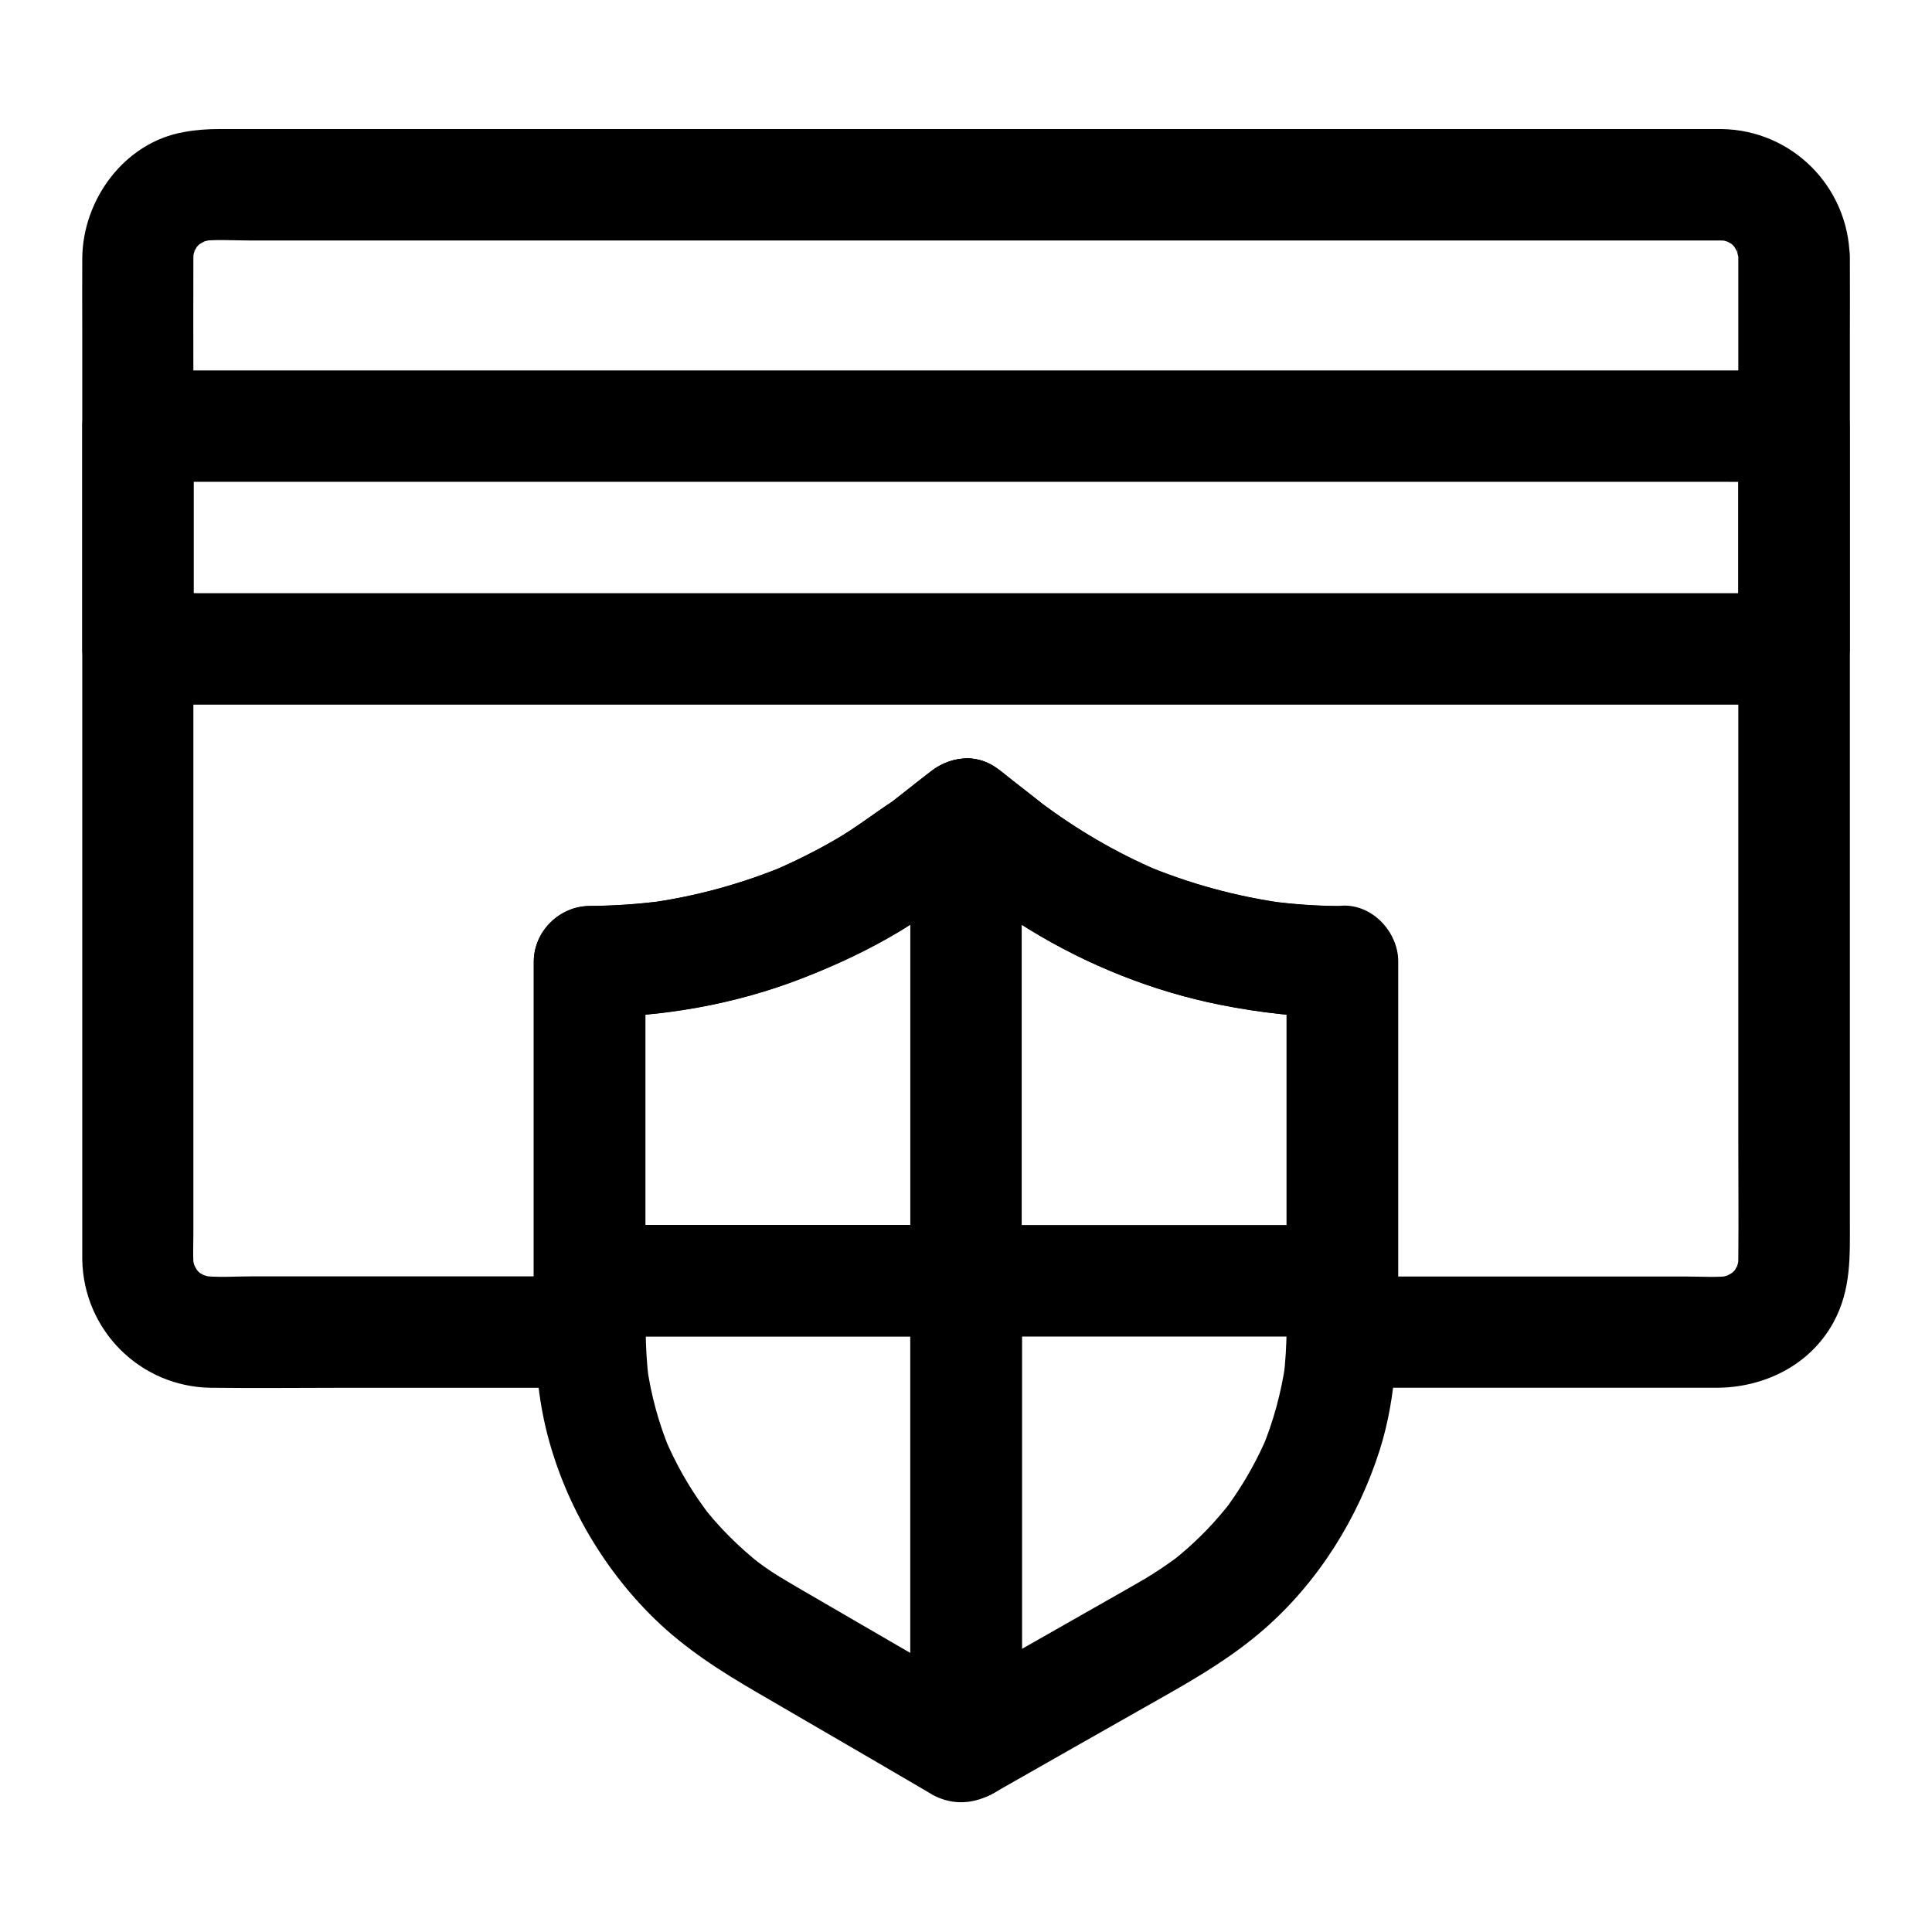
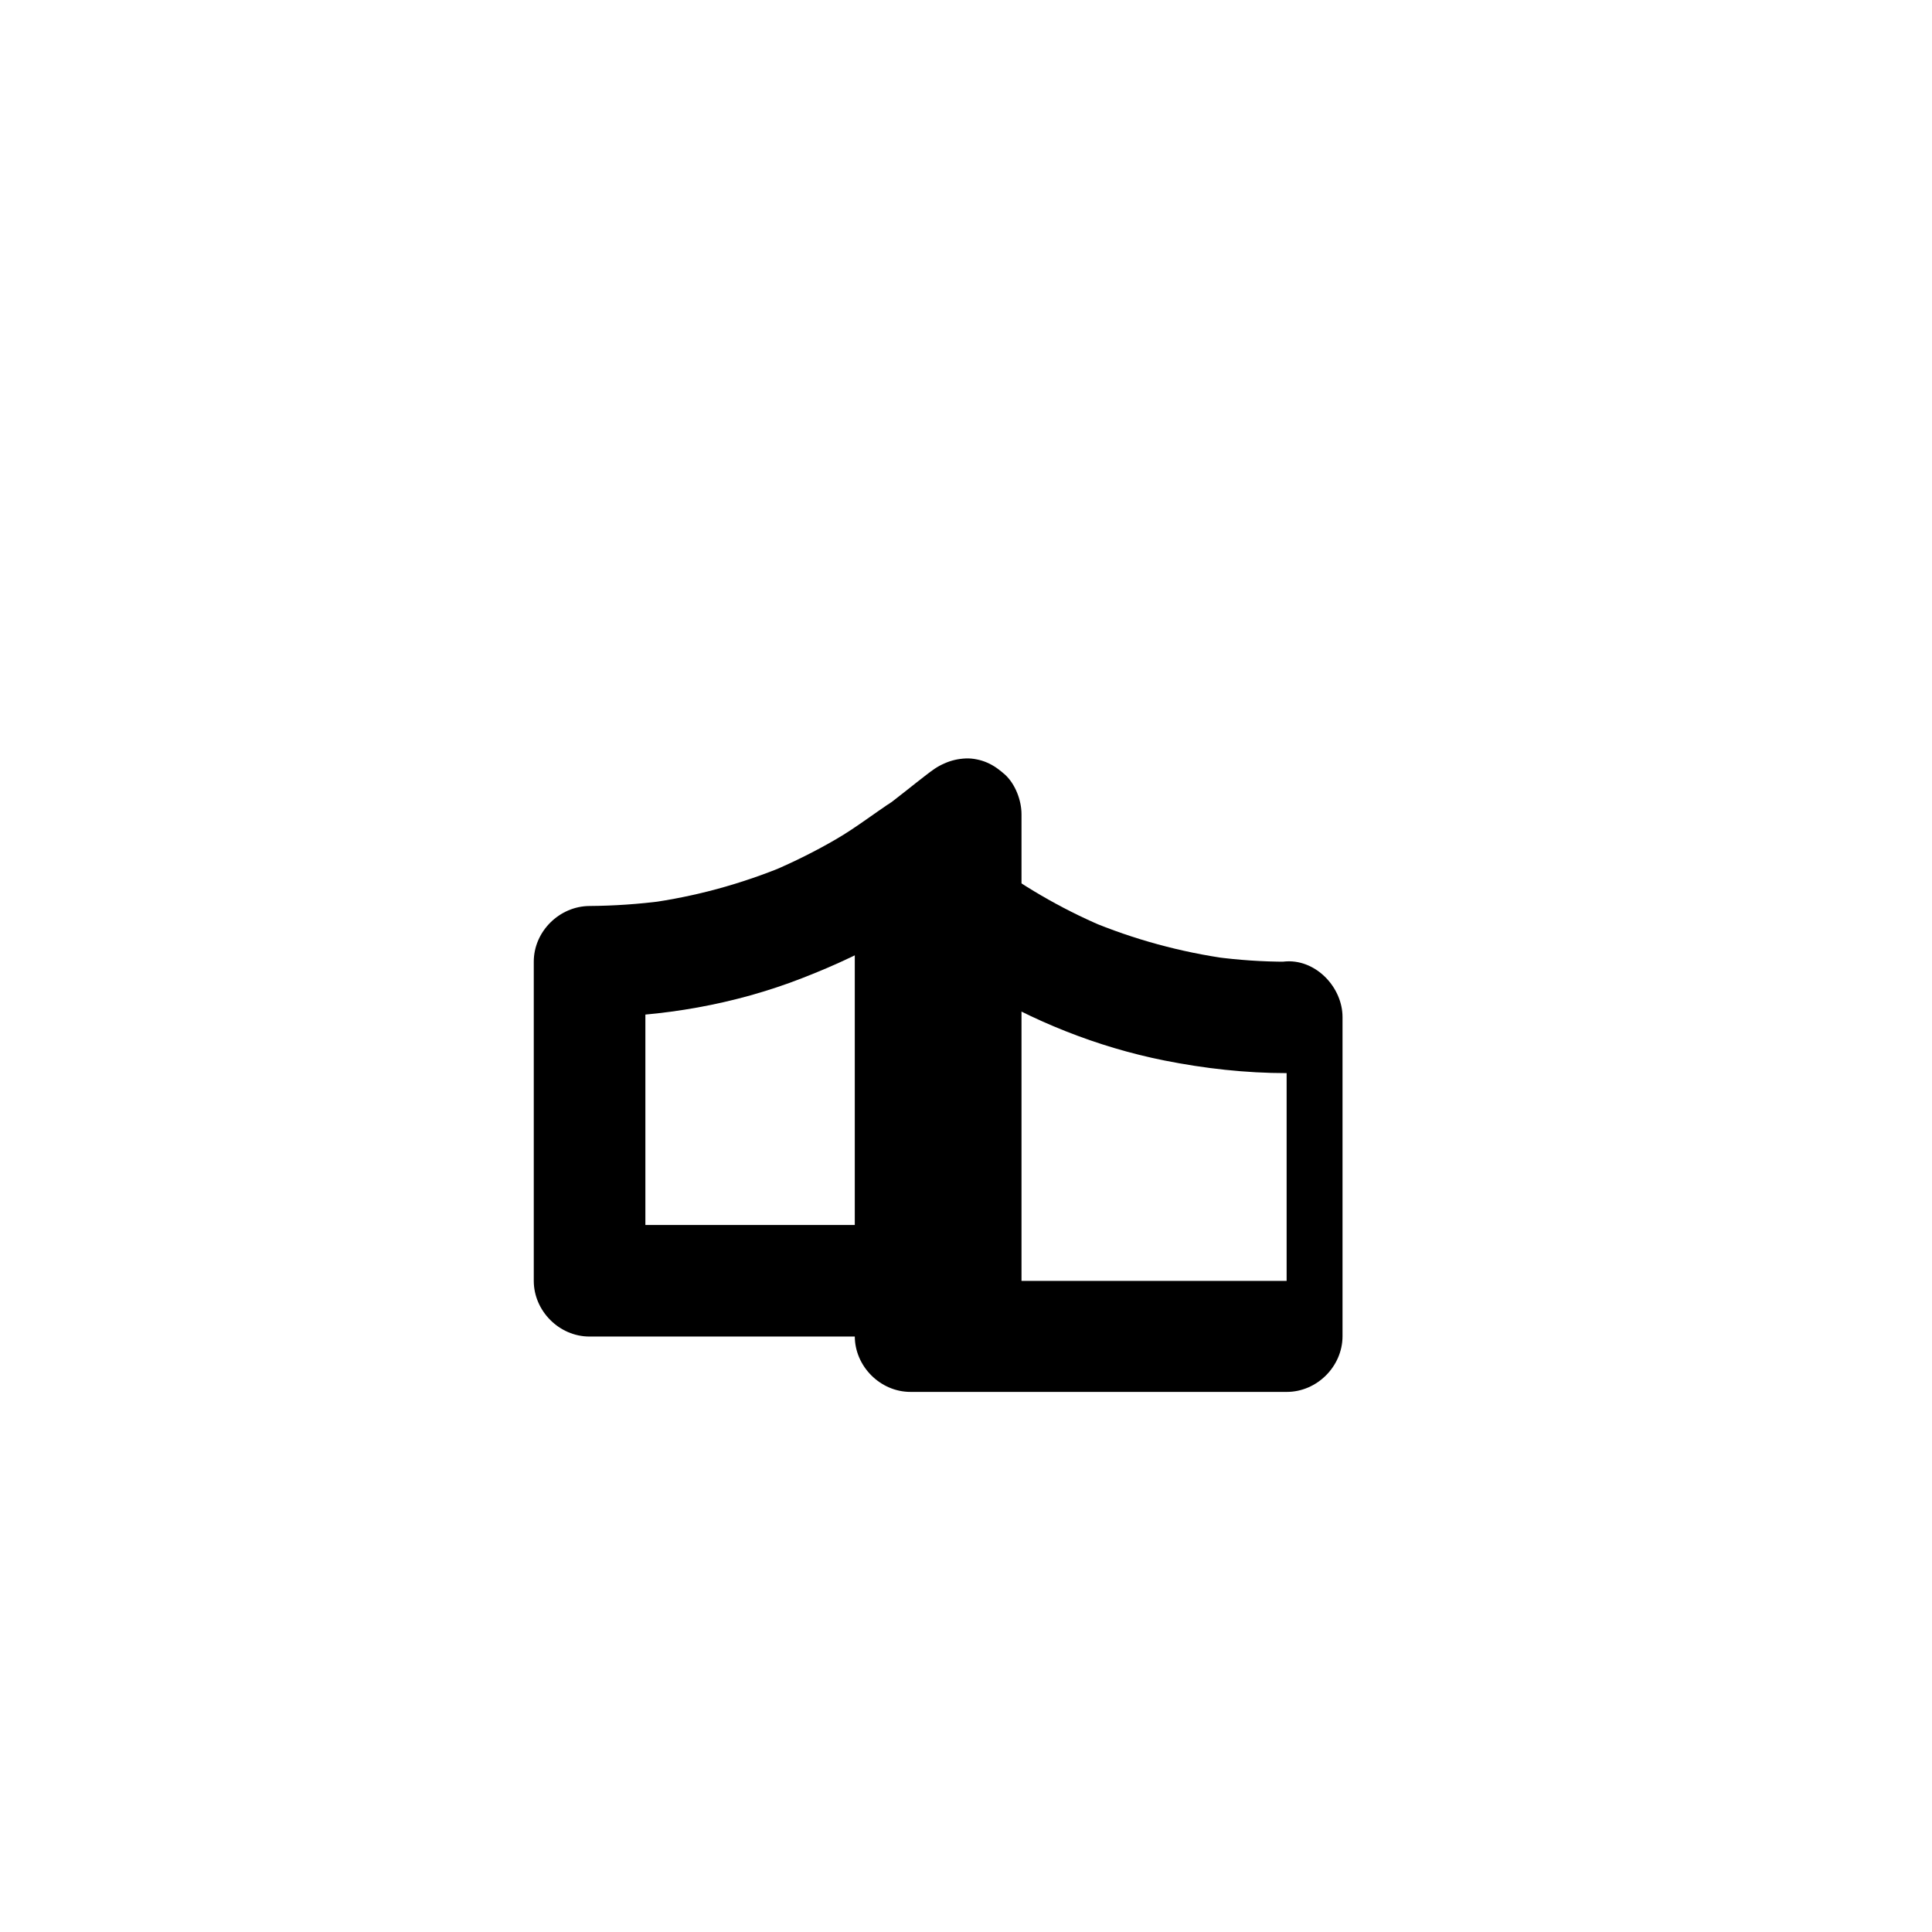
<svg xmlns="http://www.w3.org/2000/svg" fill="#000000" width="800px" height="800px" version="1.1" viewBox="144 144 512 512">
  <g>
-     <path d="m604.67 212.15v26.715 64.008 77.195 66.273c0 10.43 0.098 20.812 0 31.242 0 0.984-0.051 2.016-0.195 3 0.195-1.328 0.344-2.609 0.543-3.938-0.246 1.523-0.641 3-1.18 4.477 0.492-1.18 0.984-2.363 1.477-3.543-0.492 1.082-1.031 2.117-1.625 3.148-1.379 2.363 0.934-1.277 0.984-1.18 0.051 0.098-1.23 1.328-1.277 1.426-0.395 0.395-0.789 0.688-1.18 1.082-1.18 1.18 3.148-2.117 1.18-0.934-1.133 0.641-2.215 1.277-3.445 1.82 1.18-0.492 2.363-0.984 3.543-1.477-1.477 0.543-2.902 0.934-4.477 1.18 1.328-0.195 2.609-0.344 3.938-0.543-3.887 0.492-7.922 0.195-11.809 0.195h-23.812-54.859-12.793c4.922 4.922 9.84 9.84 14.762 14.762v-33.16-52.84-12.152c0-8.02-6.742-14.762-14.762-14.762-6.394 0-12.742-0.441-19.09-1.277 1.328 0.195 2.609 0.344 3.938 0.543-12.84-1.77-25.34-5.164-37.293-10.184 1.18 0.492 2.363 0.984 3.543 1.477-11.07-4.723-21.453-10.824-31.094-18.055-1.426-1.082 2.312 1.77 1.082 0.836-0.344-0.246-0.641-0.492-0.984-0.789-1.23-0.984-2.461-1.918-3.691-2.902-1.918-1.477-3.789-2.953-5.707-4.477-3.051-2.41-6.297-4.527-10.43-4.328-4.184 0.195-7.184 1.77-10.43 4.328-1.82 1.426-3.691 2.856-5.512 4.328-1.18 0.934-2.41 1.871-3.59 2.805-0.887 0.688-3.344 2.164 0.098-0.051-5.066 3.297-9.742 6.988-15.008 10.035-5.41 3.148-11.07 5.953-16.828 8.414 1.18-0.492 2.363-0.984 3.543-1.477-11.711 4.871-23.961 8.215-36.508 9.938 1.328-0.195 2.609-0.344 3.938-0.543-6.445 0.836-12.891 1.277-19.434 1.328-7.969 0.051-14.762 6.742-14.762 14.762v33.16 52.84 12.152c4.922-4.922 9.84-9.84 14.762-14.762h-34.785-54.316c-4.676 0-9.543 0.395-14.168-0.195 1.328 0.195 2.609 0.344 3.938 0.543-1.523-0.246-3-0.641-4.477-1.18 1.18 0.492 2.363 0.984 3.543 1.477-1.082-0.492-2.117-1.031-3.148-1.625-2.363-1.379 1.277 0.934 1.18 0.984-0.098 0.051-1.328-1.23-1.426-1.277-0.395-0.395-0.688-0.789-1.082-1.18-1.18-1.18 2.117 3.148 0.934 1.18-0.641-1.133-1.277-2.215-1.82-3.445 0.492 1.18 0.984 2.363 1.477 3.543-0.543-1.477-0.934-2.902-1.18-4.477 0.195 1.328 0.344 2.609 0.543 3.938-0.395-3.051-0.195-6.199-0.195-9.297v-19.188-63.762-77.391-66.914c0-10.527-0.051-21.008 0-31.539 0-1.031 0.051-2.016 0.195-3-0.195 1.328-0.344 2.609-0.543 3.938 0.246-1.523 0.641-3 1.18-4.477-0.492 1.18-0.984 2.363-1.477 3.543 0.492-1.082 1.031-2.117 1.625-3.148 1.379-2.363-0.934 1.277-0.984 1.18-0.051-0.098 1.23-1.328 1.277-1.426 0.395-0.395 0.789-0.688 1.18-1.082 1.18-1.18-3.148 2.117-1.18 0.934 1.133-0.641 2.215-1.277 3.445-1.82-1.18 0.492-2.363 0.984-3.543 1.477 1.477-0.543 2.902-0.934 4.477-1.18-1.328 0.195-2.609 0.344-3.938 0.543 4.231-0.543 8.66-0.195 12.891-0.195h28.93 43.199 52.84 57.957 58.5 54.516 45.953 32.816 15.105c1.082 0 2.164 0.051 3.199 0.195-1.328-0.195-2.609-0.344-3.938-0.543 1.523 0.246 3 0.641 4.477 1.18-1.18-0.492-2.363-0.984-3.543-1.477 1.082 0.492 2.117 1.031 3.148 1.625 2.363 1.379-1.277-0.934-1.18-0.984 0.098-0.051 1.328 1.23 1.426 1.277 0.395 0.395 0.688 0.789 1.082 1.18 1.18 1.18-2.117-3.148-0.934-1.18 0.641 1.133 1.277 2.215 1.82 3.445-0.492-1.18-0.984-2.363-1.477-3.543 0.543 1.477 0.934 2.902 1.18 4.477-0.195-1.328-0.344-2.609-0.543-3.938 0.191 0.887 0.289 1.773 0.289 2.707 0.148 7.723 6.691 15.105 14.762 14.762 7.871-0.344 14.906-6.496 14.762-14.762-0.344-18.695-15.301-33.703-33.996-33.949h-3.738-22.68-39.164-50.625-57.711-59.582-57.121-49.496-37.492-20.418c-3.199 0-6.148 0.195-9.398 0.789-15.801 2.754-26.82 17.859-26.969 33.406-0.051 6.543 0 13.137 0 19.68v43.738 56.629 59.09 50.332 31.094 4.82c0.297 18.695 15.301 33.703 33.996 33.996 12.348 0.148 24.699 0 37.098 0h53.676 9.691c7.969 0 14.762-6.742 14.762-14.762v-33.16-52.84-12.152l-14.762 14.762c19.09-0.051 38.426-3.394 56.285-10.332 8.906-3.445 17.562-7.477 25.781-12.398 6.496-3.938 12.547-8.414 18.5-13.137 3.199-2.508 6.394-5.019 9.594-7.527h-20.859c8.906 6.988 17.613 14.219 27.258 20.121 15.398 9.445 32.766 16.383 50.527 19.926 10.629 2.117 21.5 3.344 32.375 3.344-4.922-4.922-9.84-9.84-14.762-14.762v33.16 52.84 12.152c0 7.969 6.742 14.762 14.762 14.762h31.293 52.691 15.152c12.594 0 24.797-5.953 30.996-17.27 4.82-8.809 4.379-17.762 4.379-27.305v-34.242-49.348-55.793-52.84-41.23c0-6.887 0.051-13.824 0-20.715v-0.934c0-7.723-6.789-15.105-14.762-14.762-8.066 0.402-14.805 6.551-14.805 14.816z" />
-     <path d="m604.67 256.93v51.609 7.43l14.762-14.762h-11.809-31.93-47.184-57.562-63.074-63.91-59.336-50.137-36.062c-5.707 0-11.414-0.098-17.121 0h-0.738c4.922 4.922 9.84 9.84 14.762 14.762v-51.609-7.43c-4.922 4.922-9.84 9.84-14.762 14.762h11.809 31.93 47.184 57.562 63.074 63.91 59.336 50.137 36.062c5.707 0 11.414 0.051 17.121 0h0.738c7.723 0 15.105-6.789 14.762-14.762-0.344-8.02-6.496-14.762-14.762-14.762h-11.809-31.93-47.184-57.562-63.074-63.91-59.336-50.137-36.062c-5.707 0-11.414-0.051-17.121 0h-0.738c-7.969 0-14.762 6.742-14.762 14.762v51.609 7.43c0 7.969 6.742 14.762 14.762 14.762h11.809 31.93 47.184 57.562 63.074 63.91 59.336 50.137 36.062c5.707 0 11.414 0.051 17.121 0h0.738c7.969 0 14.762-6.742 14.762-14.762v-51.609-7.43c0-7.723-6.789-15.105-14.762-14.762-8.023 0.344-14.762 6.496-14.762 14.762z" />
    <path d="m385.24 359.75v41.723 66.566 15.352c4.922-4.922 9.84-9.84 14.762-14.762h-33.703-53.727-12.301c4.922 4.922 9.84 9.84 14.762 14.762v-28.488-45.512-10.578l-14.762 14.762c19.09-0.051 38.426-3.394 56.234-10.332 8.906-3.445 17.562-7.477 25.781-12.398 6.496-3.938 12.547-8.461 18.5-13.137 3.199-2.508 6.394-5.019 9.594-7.527 2.754-2.164 4.328-7.086 4.328-10.43 0-3.641-1.625-7.922-4.328-10.43-2.805-2.559-6.496-4.477-10.43-4.328-4.184 0.195-7.184 1.77-10.43 4.328-1.82 1.426-3.691 2.856-5.512 4.328-1.18 0.934-2.41 1.871-3.59 2.805-0.887 0.688-3.344 2.164 0.098-0.051-5.066 3.297-9.742 6.988-15.008 10.035-5.41 3.148-11.07 5.953-16.828 8.414 1.18-0.492 2.363-0.984 3.543-1.477-11.711 4.871-23.961 8.215-36.508 9.938 1.328-0.195 2.609-0.344 3.938-0.543-6.445 0.836-12.891 1.277-19.434 1.328-7.969 0.051-14.762 6.742-14.762 14.762v28.488 45.512 10.578c0 7.969 6.742 14.762 14.762 14.762h33.703 53.727 12.301c7.969 0 14.762-6.742 14.762-14.762v-41.723-66.566-15.352c0-7.723-6.789-15.105-14.762-14.762-7.969 0.348-14.711 6.449-14.711 14.715z" />
-     <path d="m385.24 483.39v41.625 66.074 15.254c2.461-4.231 4.871-8.512 7.332-12.742-0.395 0.246-0.789 0.441-1.23 0.688h14.906c-10.281-6.004-20.566-12.004-30.848-17.957-6.102-3.543-12.203-7.086-18.301-10.629-1.328-0.789-2.656-1.523-3.938-2.312-1.523-0.887-3.051-1.82-4.574-2.805-1.328-0.887-2.609-1.77-3.887-2.754-0.195-0.148-0.641-0.59-0.887-0.641-0.148-0.051 2.656 2.117 1.523 1.18-0.641-0.543-1.328-1.082-1.969-1.625-2.754-2.312-5.41-4.82-7.922-7.477-1.133-1.23-2.262-2.461-3.344-3.789-0.543-0.641-1.082-1.277-1.574-1.969-1.133-1.379 2.016 2.707 0.984 1.277-0.297-0.395-0.59-0.789-0.836-1.133-4.184-5.707-7.625-11.855-10.43-18.402 0.492 1.18 0.984 2.363 1.477 3.543-3.102-7.379-5.215-15.055-6.297-22.926 0.195 1.328 0.344 2.609 0.543 3.938-1.18-8.758-0.836-17.613-0.836-26.422-4.922 4.922-9.84 9.84-14.762 14.762h33.703 53.727 12.301c7.723 0 15.105-6.789 14.762-14.762-0.344-8.02-6.496-14.762-14.762-14.762h-33.703-53.727-12.301c-7.969 0-14.762 6.742-14.762 14.762 0 13.137-0.051 26.027 3 38.918 4.527 19.039 14.809 37 28.832 50.676 8.168 7.969 17.613 13.973 27.355 19.633 9.543 5.559 19.039 11.07 28.586 16.629 4.625 2.707 9.199 5.363 13.824 8.07 1.18 0.688 2.41 1.426 3.59 2.117 0.195 0.098 0.395 0.246 0.59 0.344 5.41 2.805 10.973 2.262 16.137-0.688 4.527-2.559 7.332-7.578 7.332-12.742v-41.625-66.074-15.254c0-7.723-6.789-15.105-14.762-14.762-8.113 0.344-14.855 6.496-14.855 14.762z" />
-     <path d="m484.97 483.39c0 8.562 0.297 17.172-0.836 25.73 0.195-1.328 0.344-2.609 0.543-3.938-1.133 7.871-3.199 15.5-6.25 22.828 0.492-1.18 0.984-2.363 1.477-3.543-2.461 5.805-5.512 11.367-9.102 16.582-0.395 0.59-0.836 1.18-1.23 1.77-0.344 0.492-1.969 2.609-0.344 0.492 1.625-2.117-0.195 0.195-0.641 0.738-0.543 0.641-1.082 1.277-1.625 1.918-2.016 2.363-4.184 4.574-6.496 6.742-1.133 1.082-2.312 2.117-3.492 3.102-0.543 0.441-1.133 0.934-1.672 1.379-0.395 0.344-1.523 1.18 0.344-0.246 2.066-1.574 0.246-0.195-0.246 0.148-2.559 1.871-5.215 3.641-7.922 5.266-1.23 0.738-2.508 1.426-3.738 2.164-12.84 7.332-25.73 14.613-38.574 21.941-4.184 2.41-8.414 4.773-12.594 7.184 7.379 4.231 14.809 8.512 22.188 12.742v-41.625-66.074-15.254c-4.922 4.922-9.84 9.84-14.762 14.762h33.703 53.727 12.301c7.723 0 15.105-6.789 14.762-14.762-0.344-8.02-6.496-14.762-14.762-14.762h-33.703-53.727-12.301c-7.969 0-14.762 6.742-14.762 14.762v41.625 66.074 15.254c0 11.316 12.496 18.254 22.188 12.742 15.203-8.66 30.453-17.32 45.656-25.93 9.102-5.164 17.859-10.43 25.828-17.367 14.414-12.547 24.992-29.473 30.75-47.625 4.625-14.613 4.773-29.617 4.773-44.773 0-7.723-6.789-15.105-14.762-14.762-7.961 0.297-14.699 6.449-14.699 14.715z" />
-     <path d="m484.97 398.87v28.488 45.512 10.578c4.922-4.922 9.84-9.84 14.762-14.762h-33.703-53.727-12.301c4.922 4.922 9.84 9.84 14.762 14.762v-41.723-66.566-15.352c-8.414 3.492-16.777 6.938-25.191 10.43 8.906 6.988 17.613 14.219 27.258 20.121 15.398 9.445 32.766 16.383 50.527 19.926 10.629 2.117 21.5 3.344 32.375 3.344 7.723 0 15.105-6.789 14.762-14.762-0.344-8.02-6.496-14.762-14.762-14.762-6.394 0-12.742-0.441-19.09-1.277 1.328 0.195 2.609 0.344 3.938 0.543-12.84-1.77-25.34-5.164-37.293-10.184 1.18 0.492 2.363 0.984 3.543 1.477-11.07-4.723-21.453-10.824-31.094-18.055-1.426-1.082 2.312 1.77 1.082 0.836-0.344-0.246-0.641-0.492-0.984-0.789-1.23-0.984-2.461-1.918-3.691-2.902-1.918-1.477-3.789-2.953-5.707-4.477-2.016-1.574-3.984-3.102-6.496-3.789-3.199-0.887-6.594-0.543-9.594 0.738-5.363 2.262-9.055 7.578-9.055 13.48v41.723 66.566 15.352c0 7.969 6.742 14.762 14.762 14.762h33.703 53.727 12.301c7.969 0 14.762-6.742 14.762-14.762v-28.488-45.512-10.578c0-7.723-6.789-15.105-14.762-14.762-8.074 0.449-14.812 6.598-14.812 14.863z" />
+     <path d="m484.97 398.87v28.488 45.512 10.578h-33.703-53.727-12.301c4.922 4.922 9.84 9.84 14.762 14.762v-41.723-66.566-15.352c-8.414 3.492-16.777 6.938-25.191 10.43 8.906 6.988 17.613 14.219 27.258 20.121 15.398 9.445 32.766 16.383 50.527 19.926 10.629 2.117 21.5 3.344 32.375 3.344 7.723 0 15.105-6.789 14.762-14.762-0.344-8.02-6.496-14.762-14.762-14.762-6.394 0-12.742-0.441-19.09-1.277 1.328 0.195 2.609 0.344 3.938 0.543-12.84-1.77-25.34-5.164-37.293-10.184 1.18 0.492 2.363 0.984 3.543 1.477-11.07-4.723-21.453-10.824-31.094-18.055-1.426-1.082 2.312 1.77 1.082 0.836-0.344-0.246-0.641-0.492-0.984-0.789-1.23-0.984-2.461-1.918-3.691-2.902-1.918-1.477-3.789-2.953-5.707-4.477-2.016-1.574-3.984-3.102-6.496-3.789-3.199-0.887-6.594-0.543-9.594 0.738-5.363 2.262-9.055 7.578-9.055 13.48v41.723 66.566 15.352c0 7.969 6.742 14.762 14.762 14.762h33.703 53.727 12.301c7.969 0 14.762-6.742 14.762-14.762v-28.488-45.512-10.578c0-7.723-6.789-15.105-14.762-14.762-8.074 0.449-14.812 6.598-14.812 14.863z" />
  </g>
</svg>